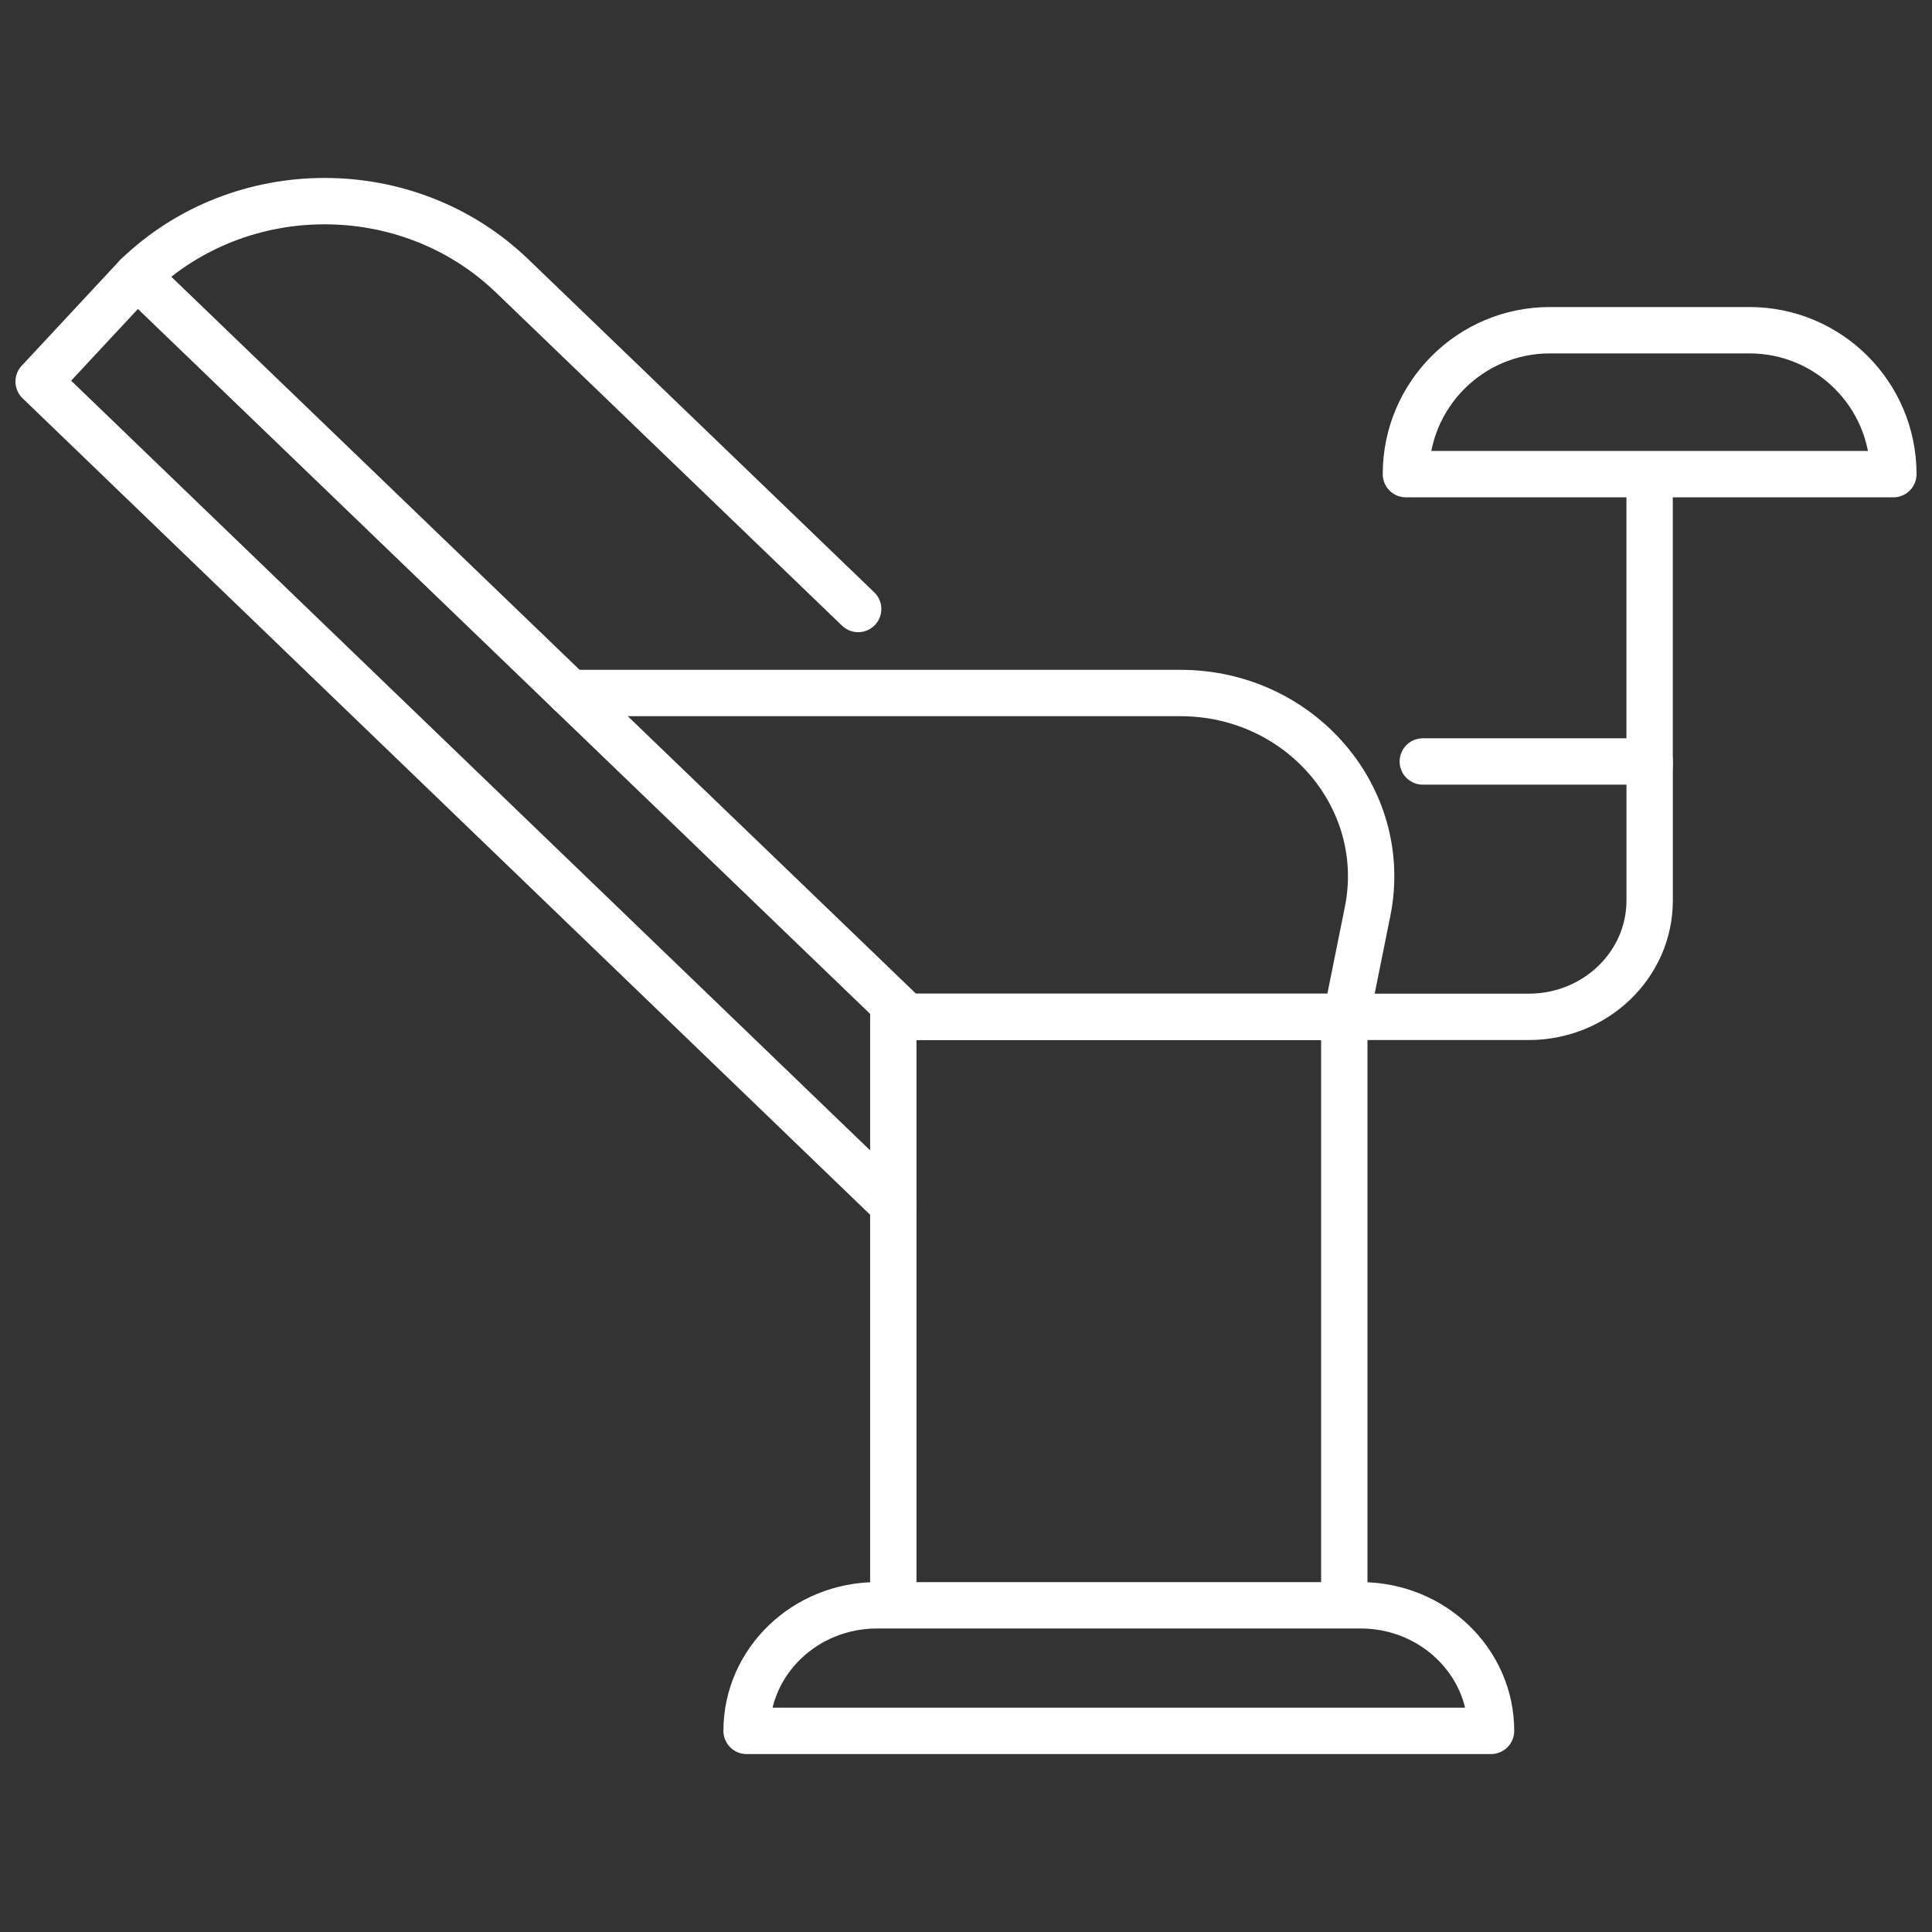
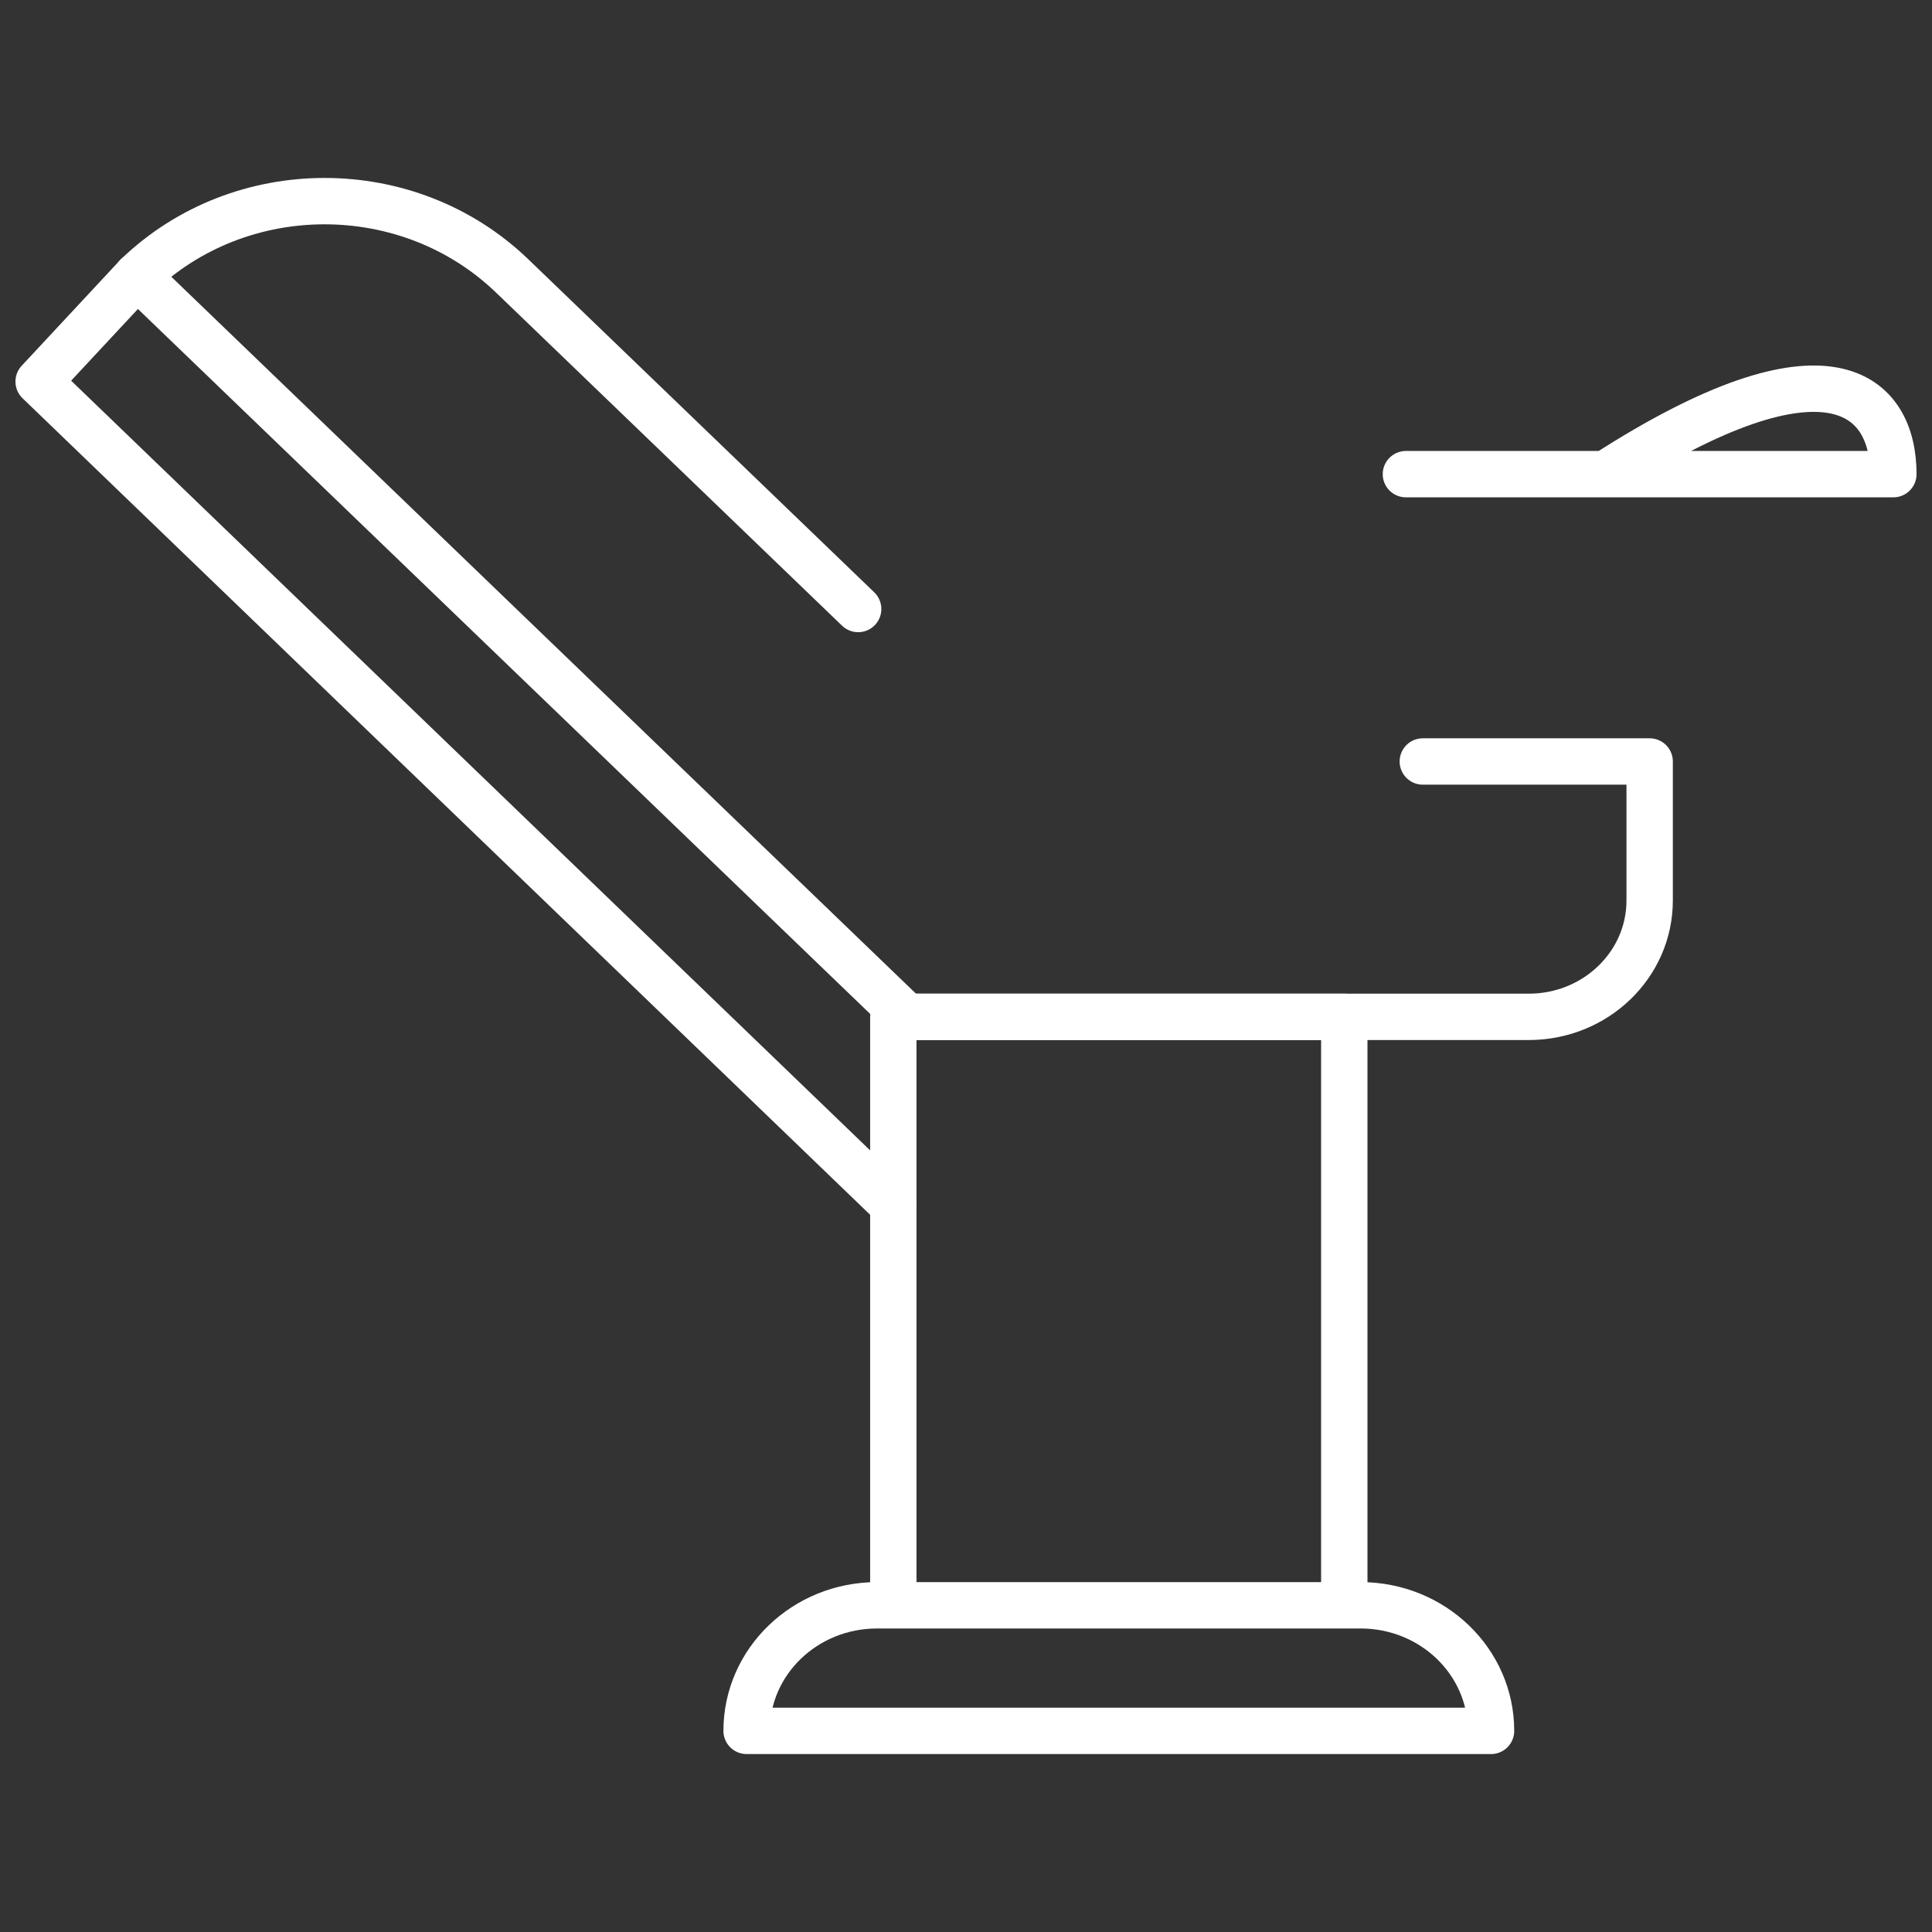
<svg xmlns="http://www.w3.org/2000/svg" version="1.1" id="Layer_1" x="0px" y="0px" viewBox="0 0 50 50" style="enable-background:new 0 0 50 50;" xml:space="preserve">
  <rect x="0" y="0" width="50" height="50" fill="#333333" stroke="none" />
  <style type="text/css">
	.st0{fill:none;stroke:#FFFFFF;stroke-width:1.2;stroke-linecap:round;stroke-linejoin:round;stroke-miterlimit:10;}
</style>
  <g>
    <polyline class="st0" points="23.119,41.511 23.119,26.316 34.79,26.316 34.79,41.511  " />
    <path class="st0" d="M38.588,44.795H19.322l0,0c0-1.795,1.511-3.25,3.375-3.25h12.515C37.077,41.545,38.588,43,38.588,44.795   L38.588,44.795z" />
-     <path class="st0" d="M14.758,17.935H30.55c3.102,0,5.434,2.723,4.843,5.655l-0.533,2.643" />
-     <line class="st0" x1="42.692" y1="19.808" x2="42.692" y2="12.62" />
-     <path class="st0" d="M49,12.271H36.385v0c0-2.057,1.668-3.725,3.725-3.725h5.165C47.332,8.546,49,10.214,49,12.271L49,12.271z" />
+     <path class="st0" d="M49,12.271H36.385v0h5.165C47.332,8.546,49,10.214,49,12.271L49,12.271z" />
    <path class="st0" d="M36.822,19.707h5.871v3.597c0,1.664-1.401,3.012-3.129,3.012h-16.1L3.546,7.141l0,0   c2.681-2.581,7.028-2.581,9.709,0l8.954,8.62" />
    <polyline class="st0" points="3.546,7.141 1,9.875 23.119,31.183  " />
  </g>
</svg>